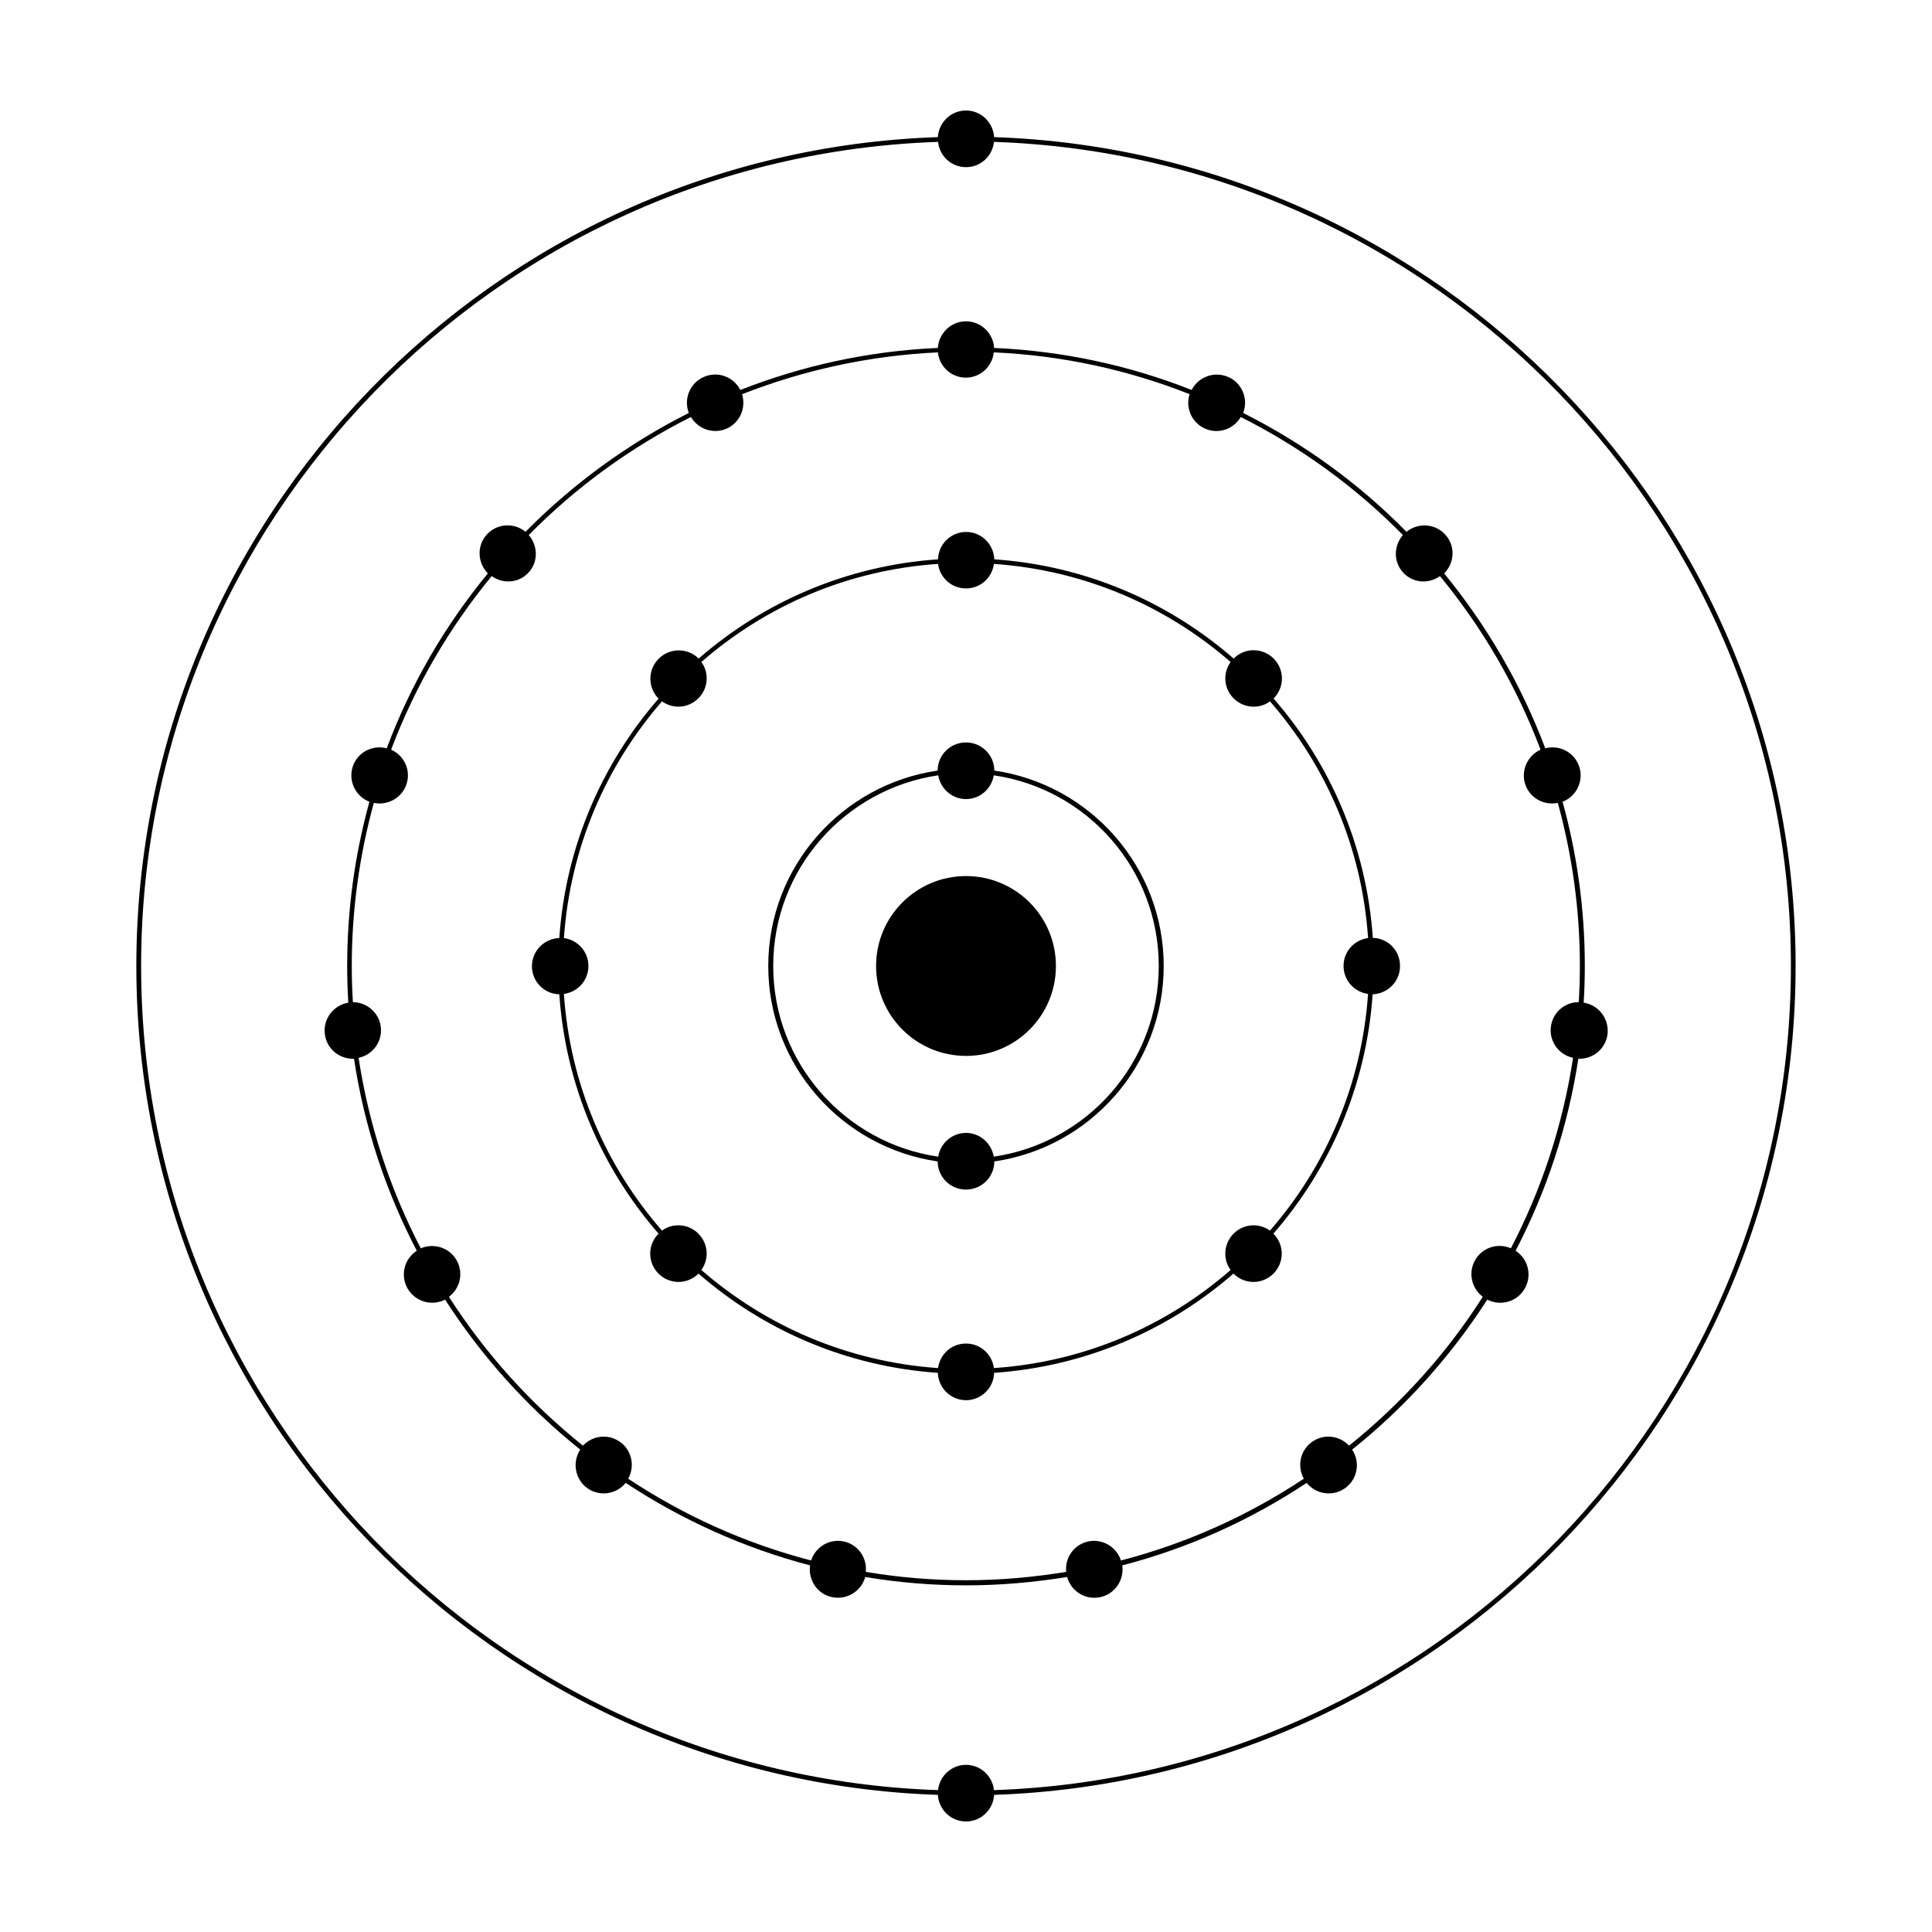
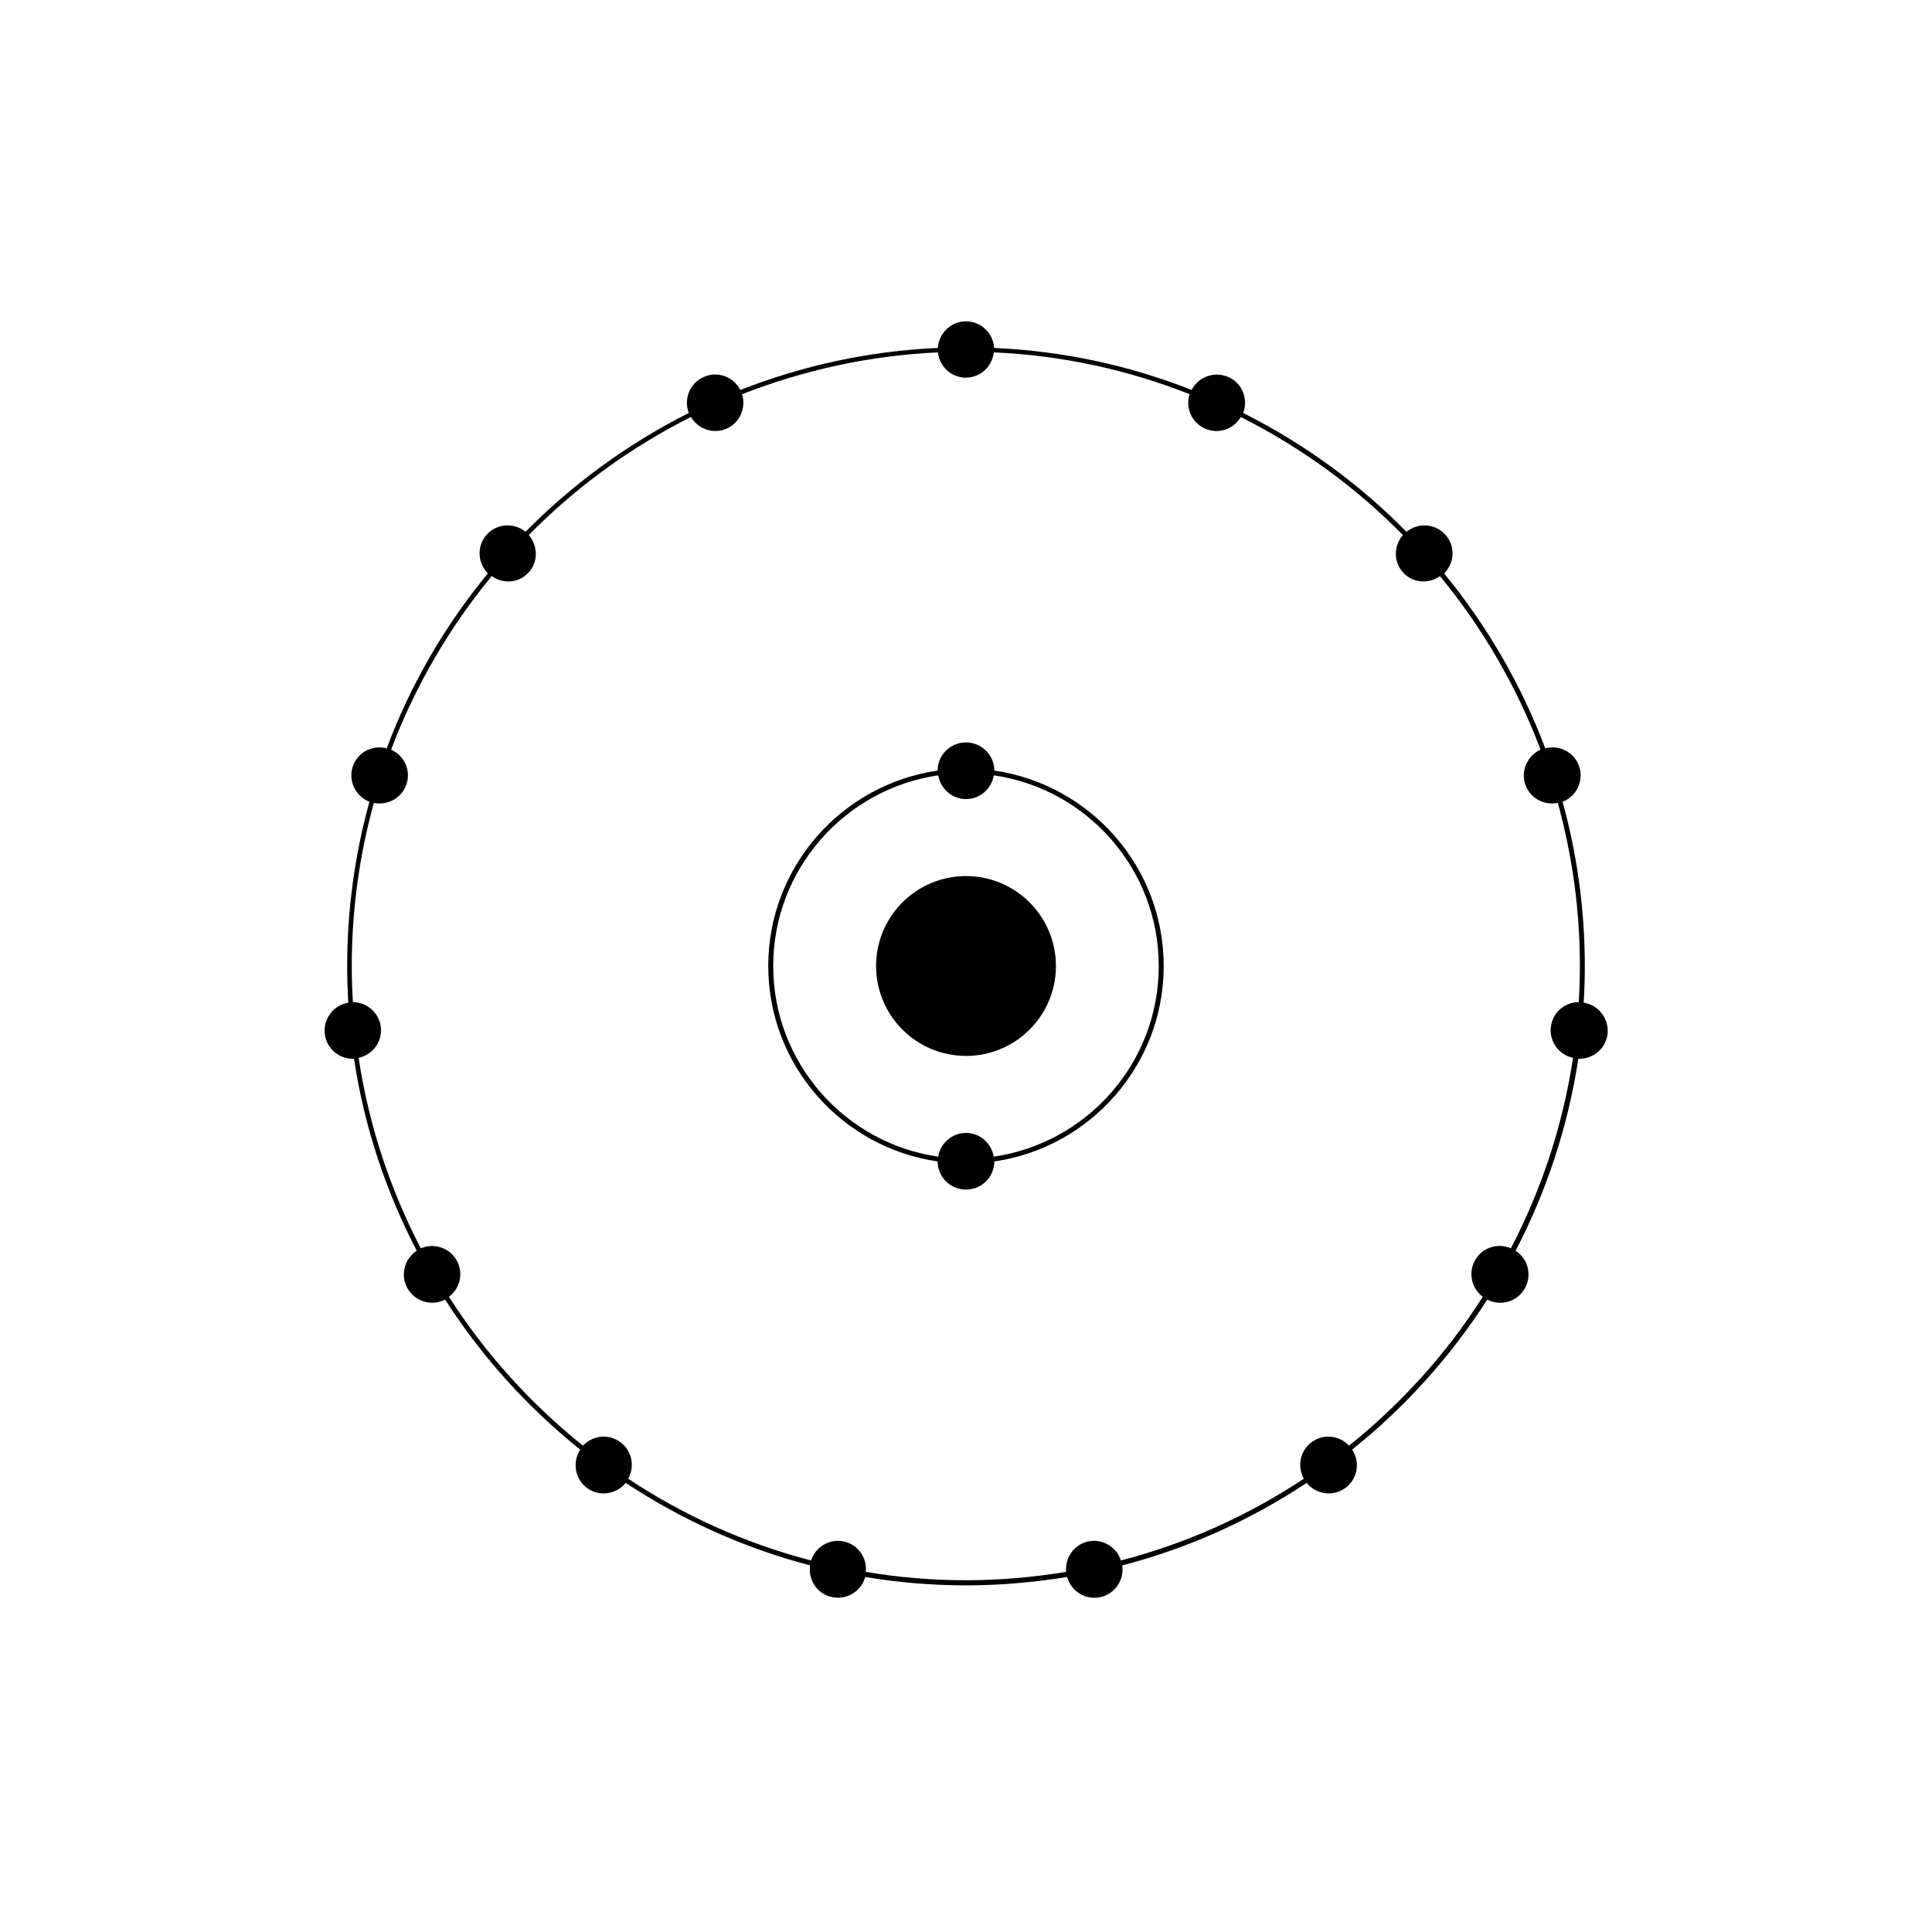
<svg xmlns="http://www.w3.org/2000/svg" fill="#000000" width="800px" height="800px" version="1.1" viewBox="144 144 512 512">
  <g>
-     <path d="m507.81 392.54c-1.664-24.184-11.285-46.199-26.301-63.43 1.359-1.359 2.215-3.223 2.215-5.289 0-4.133-3.375-7.508-7.508-7.508-2.066 0-3.93 0.855-5.289 2.215-17.23-15.012-39.246-24.637-63.43-26.301-0.152-4.031-3.426-7.254-7.457-7.254s-7.356 3.223-7.457 7.254c-24.184 1.664-46.199 11.285-63.43 26.301-1.359-1.359-3.223-2.168-5.289-2.168-4.133 0-7.508 3.375-7.508 7.508 0 2.066 0.855 3.93 2.168 5.289-15.012 17.23-24.637 39.246-26.301 63.43-4.031 0.152-7.254 3.426-7.254 7.457 0 4.082 3.223 7.356 7.254 7.457 1.664 24.184 11.285 46.199 26.301 63.43-1.359 1.359-2.215 3.223-2.215 5.289 0 4.133 3.375 7.508 7.508 7.508 2.066 0 3.93-0.855 5.289-2.215 17.23 15.012 39.246 24.637 63.43 26.301 0.152 4.031 3.426 7.254 7.457 7.254s7.356-3.223 7.457-7.254c24.184-1.664 46.199-11.285 63.43-26.301 1.359 1.359 3.223 2.215 5.289 2.215 4.133 0 7.508-3.375 7.508-7.508 0-2.066-0.855-3.93-2.215-5.289 15.012-17.23 24.637-39.246 26.301-63.43 4.031-0.152 7.254-3.426 7.254-7.457 0.051-4.129-3.176-7.402-7.207-7.504zm-1.258 14.863c-1.664 23.93-11.133 45.645-25.996 62.723-1.211-0.855-2.719-1.41-4.332-1.41-4.133 0-7.508 3.375-7.508 7.508 0 1.613 0.504 3.125 1.41 4.332-17.027 14.863-38.793 24.383-62.723 25.996-0.504-3.68-3.578-6.5-7.406-6.5s-6.902 2.82-7.406 6.5c-23.93-1.664-45.645-11.133-62.723-25.996 0.855-1.211 1.41-2.719 1.41-4.332 0-4.133-3.375-7.508-7.508-7.508-1.613 0-3.125 0.504-4.332 1.41-14.863-17.027-24.383-38.793-25.996-62.723 3.68-0.504 6.5-3.578 6.5-7.406 0-3.777-2.82-6.902-6.5-7.406 1.664-23.93 11.133-45.645 25.996-62.723 1.211 0.855 2.719 1.41 4.332 1.41 4.133 0 7.508-3.375 7.508-7.508 0-1.613-0.504-3.125-1.41-4.332 17.027-14.863 38.793-24.383 62.723-25.996 0.504 3.68 3.578 6.5 7.406 6.5s6.902-2.82 7.406-6.5c23.93 1.664 45.645 11.133 62.723 25.996-0.855 1.211-1.41 2.719-1.41 4.332 0 4.133 3.375 7.508 7.508 7.508 1.613 0 3.125-0.504 4.332-1.41 14.863 17.027 24.383 38.793 25.996 62.723-3.68 0.504-6.5 3.578-6.5 7.406 0 3.777 2.82 6.902 6.5 7.406z" />
    <path d="m563.69 409.72c0.203-3.223 0.301-6.449 0.301-9.723 0-15.062-2.066-29.676-5.894-43.527 3.68-1.41 5.644-5.492 4.434-9.27-1.258-3.777-5.188-5.894-9.02-4.887-6.398-16.977-15.516-32.598-26.801-46.352 2.82-2.82 3.023-7.305 0.301-10.277-2.672-2.973-7.203-3.223-10.277-0.754-12.543-12.746-27.156-23.375-43.277-31.488 1.41-3.68-0.25-7.91-3.93-9.523-3.68-1.613-7.91-0.102-9.723 3.426-16.324-6.449-33.957-10.328-52.348-11.133-0.25-3.93-3.477-7.055-7.457-7.055-3.981 0-7.203 3.125-7.457 7.055-18.391 0.805-36.023 4.734-52.348 11.133-1.812-3.527-6.047-5.09-9.723-3.426-3.68 1.613-5.34 5.844-3.93 9.523-16.121 8.113-30.73 18.793-43.277 31.488-3.074-2.519-7.609-2.215-10.277 0.754-2.672 2.973-2.469 7.457 0.301 10.277-11.336 13.754-20.453 29.371-26.801 46.352-3.828-1.008-7.809 1.109-9.02 4.887-1.211 3.777 0.754 7.859 4.434 9.27-3.828 13.855-5.894 28.465-5.894 43.527 0 3.273 0.102 6.5 0.301 9.723-3.879 0.656-6.648 4.18-6.246 8.16 0.402 3.981 3.828 6.852 7.758 6.699 2.719 18.086 8.465 35.215 16.625 50.883-3.324 2.168-4.434 6.551-2.418 10.027 2.016 3.477 6.398 4.734 9.926 2.922 9.723 15.113 21.816 28.566 35.82 39.75-2.168 3.324-1.41 7.809 1.812 10.176 3.223 2.367 7.758 1.715 10.227-1.359 14.812 9.773 31.234 17.23 48.871 21.867-0.555 3.879 1.914 7.609 5.844 8.414 3.93 0.805 7.707-1.562 8.766-5.34 8.715 1.461 17.633 2.215 26.754 2.215 9.117 0 18.035-0.805 26.754-2.215 1.059 3.777 4.836 6.195 8.766 5.34 3.879-0.805 6.398-4.535 5.844-8.414 17.633-4.586 34.059-12.043 48.871-21.867 2.469 3.074 7.004 3.727 10.227 1.359 3.273-2.367 4.031-6.852 1.812-10.176 14.008-11.184 26.098-24.637 35.82-39.75 3.527 1.812 7.91 0.605 9.926-2.922 2.016-3.477 0.906-7.859-2.418-10.027 8.16-15.668 13.855-32.797 16.625-50.883 3.93 0.152 7.356-2.719 7.758-6.699 0.359-3.981-2.41-7.555-6.34-8.16zm-62.172 117.39c-2.57-2.719-6.75-3.223-9.875-0.957s-3.93 6.449-2.117 9.723c-14.66 9.723-30.984 17.129-48.465 21.664-1.16-3.578-4.887-5.844-8.664-5.039-3.777 0.805-6.246 4.332-5.844 8.062-8.664 1.41-17.48 2.215-26.551 2.215s-17.887-0.754-26.551-2.215c0.352-3.777-2.066-7.254-5.844-8.062-3.777-0.805-7.457 1.41-8.664 5.039-17.48-4.535-33.805-11.941-48.465-21.664 1.812-3.273 1.008-7.457-2.117-9.723s-7.305-1.762-9.875 0.957c-13.855-11.082-25.895-24.434-35.52-39.449 3.023-2.266 3.93-6.398 2.016-9.723-1.914-3.324-5.996-4.586-9.473-3.125-8.062-15.516-13.754-32.496-16.473-50.48 3.727-0.805 6.297-4.231 5.894-8.062-0.402-3.828-3.629-6.648-7.406-6.699-0.203-3.176-0.301-6.398-0.301-9.621 0-14.965 2.066-29.422 5.844-43.176 3.68 0.754 7.457-1.309 8.664-4.988 1.211-3.68-0.605-7.559-4.082-9.117 6.348-16.828 15.418-32.344 26.652-45.996 3.074 2.168 7.254 1.863 9.824-1.008 2.57-2.82 2.418-7.055 0-9.875 12.445-12.645 26.953-23.227 42.977-31.285 1.914 3.223 5.945 4.637 9.473 3.074 3.527-1.562 5.188-5.492 4.082-9.117 16.223-6.348 33.656-10.227 51.891-11.082 0.402 3.777 3.578 6.699 7.406 6.699s7.004-2.922 7.406-6.699c18.238 0.805 35.719 4.684 51.891 11.082-1.16 3.578 0.555 7.559 4.082 9.117 3.527 1.562 7.559 0.203 9.473-3.074 16.02 8.062 30.531 18.641 42.977 31.285-2.418 2.82-2.57 7.004 0 9.875 2.57 2.871 6.75 3.176 9.824 1.008 11.234 13.652 20.305 29.172 26.652 45.996-3.426 1.562-5.238 5.441-4.082 9.117 1.211 3.68 4.938 5.742 8.664 4.988 3.777 13.754 5.844 28.215 5.844 43.176 0 3.223-0.102 6.449-0.301 9.621-3.777 0-7.004 2.82-7.406 6.699-0.402 3.828 2.215 7.305 5.894 8.062-2.719 17.938-8.363 34.914-16.473 50.48-3.426-1.512-7.559-0.25-9.473 3.125-1.914 3.324-0.957 7.457 2.016 9.723-9.531 15.016-21.57 28.316-35.426 39.449z" />
    <path d="m423.83 400c0 13.16-10.668 23.828-23.828 23.828-13.164 0-23.832-10.668-23.832-23.828 0-13.164 10.668-23.832 23.832-23.832 13.16 0 23.828 10.668 23.828 23.832" />
-     <path d="m619.86 400c0-118.7-94.617-215.68-212.41-219.66-0.25-3.934-3.473-7.055-7.453-7.055s-7.203 3.125-7.457 7.055c-117.79 3.977-212.41 100.96-212.41 219.66s94.617 215.68 212.41 219.66c0.25 3.93 3.477 7.051 7.457 7.051s7.203-3.125 7.457-7.055c117.79-3.977 212.4-100.96 212.4-219.66zm-212.45 218.4c-0.402-3.777-3.578-6.699-7.406-6.699s-7.004 2.922-7.406 6.699c-117.14-3.93-211.2-100.36-211.2-218.4s94.062-214.47 211.2-218.4c0.402 3.777 3.527 6.699 7.406 6.699s7.004-2.922 7.406-6.699c117.13 3.93 211.2 100.36 211.2 218.4s-94.062 214.47-211.2 218.4z" />
    <path d="m407.5 348.21c0-4.133-3.375-7.457-7.508-7.457-4.133 0-7.508 3.324-7.508 7.457-25.34 3.676-44.887 25.441-44.887 51.793 0 26.348 19.547 48.113 44.891 51.793 0 4.133 3.375 7.457 7.508 7.457s7.508-3.324 7.508-7.457c25.34-3.68 44.891-25.441 44.891-51.793-0.004-26.352-19.551-48.117-44.895-51.793zm-0.148 102.32c-0.605-3.578-3.68-6.297-7.356-6.297-3.68 0-6.801 2.719-7.356 6.297-24.688-3.578-43.73-24.836-43.73-50.531s19.043-46.906 43.73-50.531c0.605 3.578 3.68 6.297 7.356 6.297 3.68 0 6.801-2.719 7.356-6.297 24.688 3.578 43.73 24.836 43.73 50.531 0 25.691-18.996 46.902-43.73 50.531z" />
  </g>
</svg>